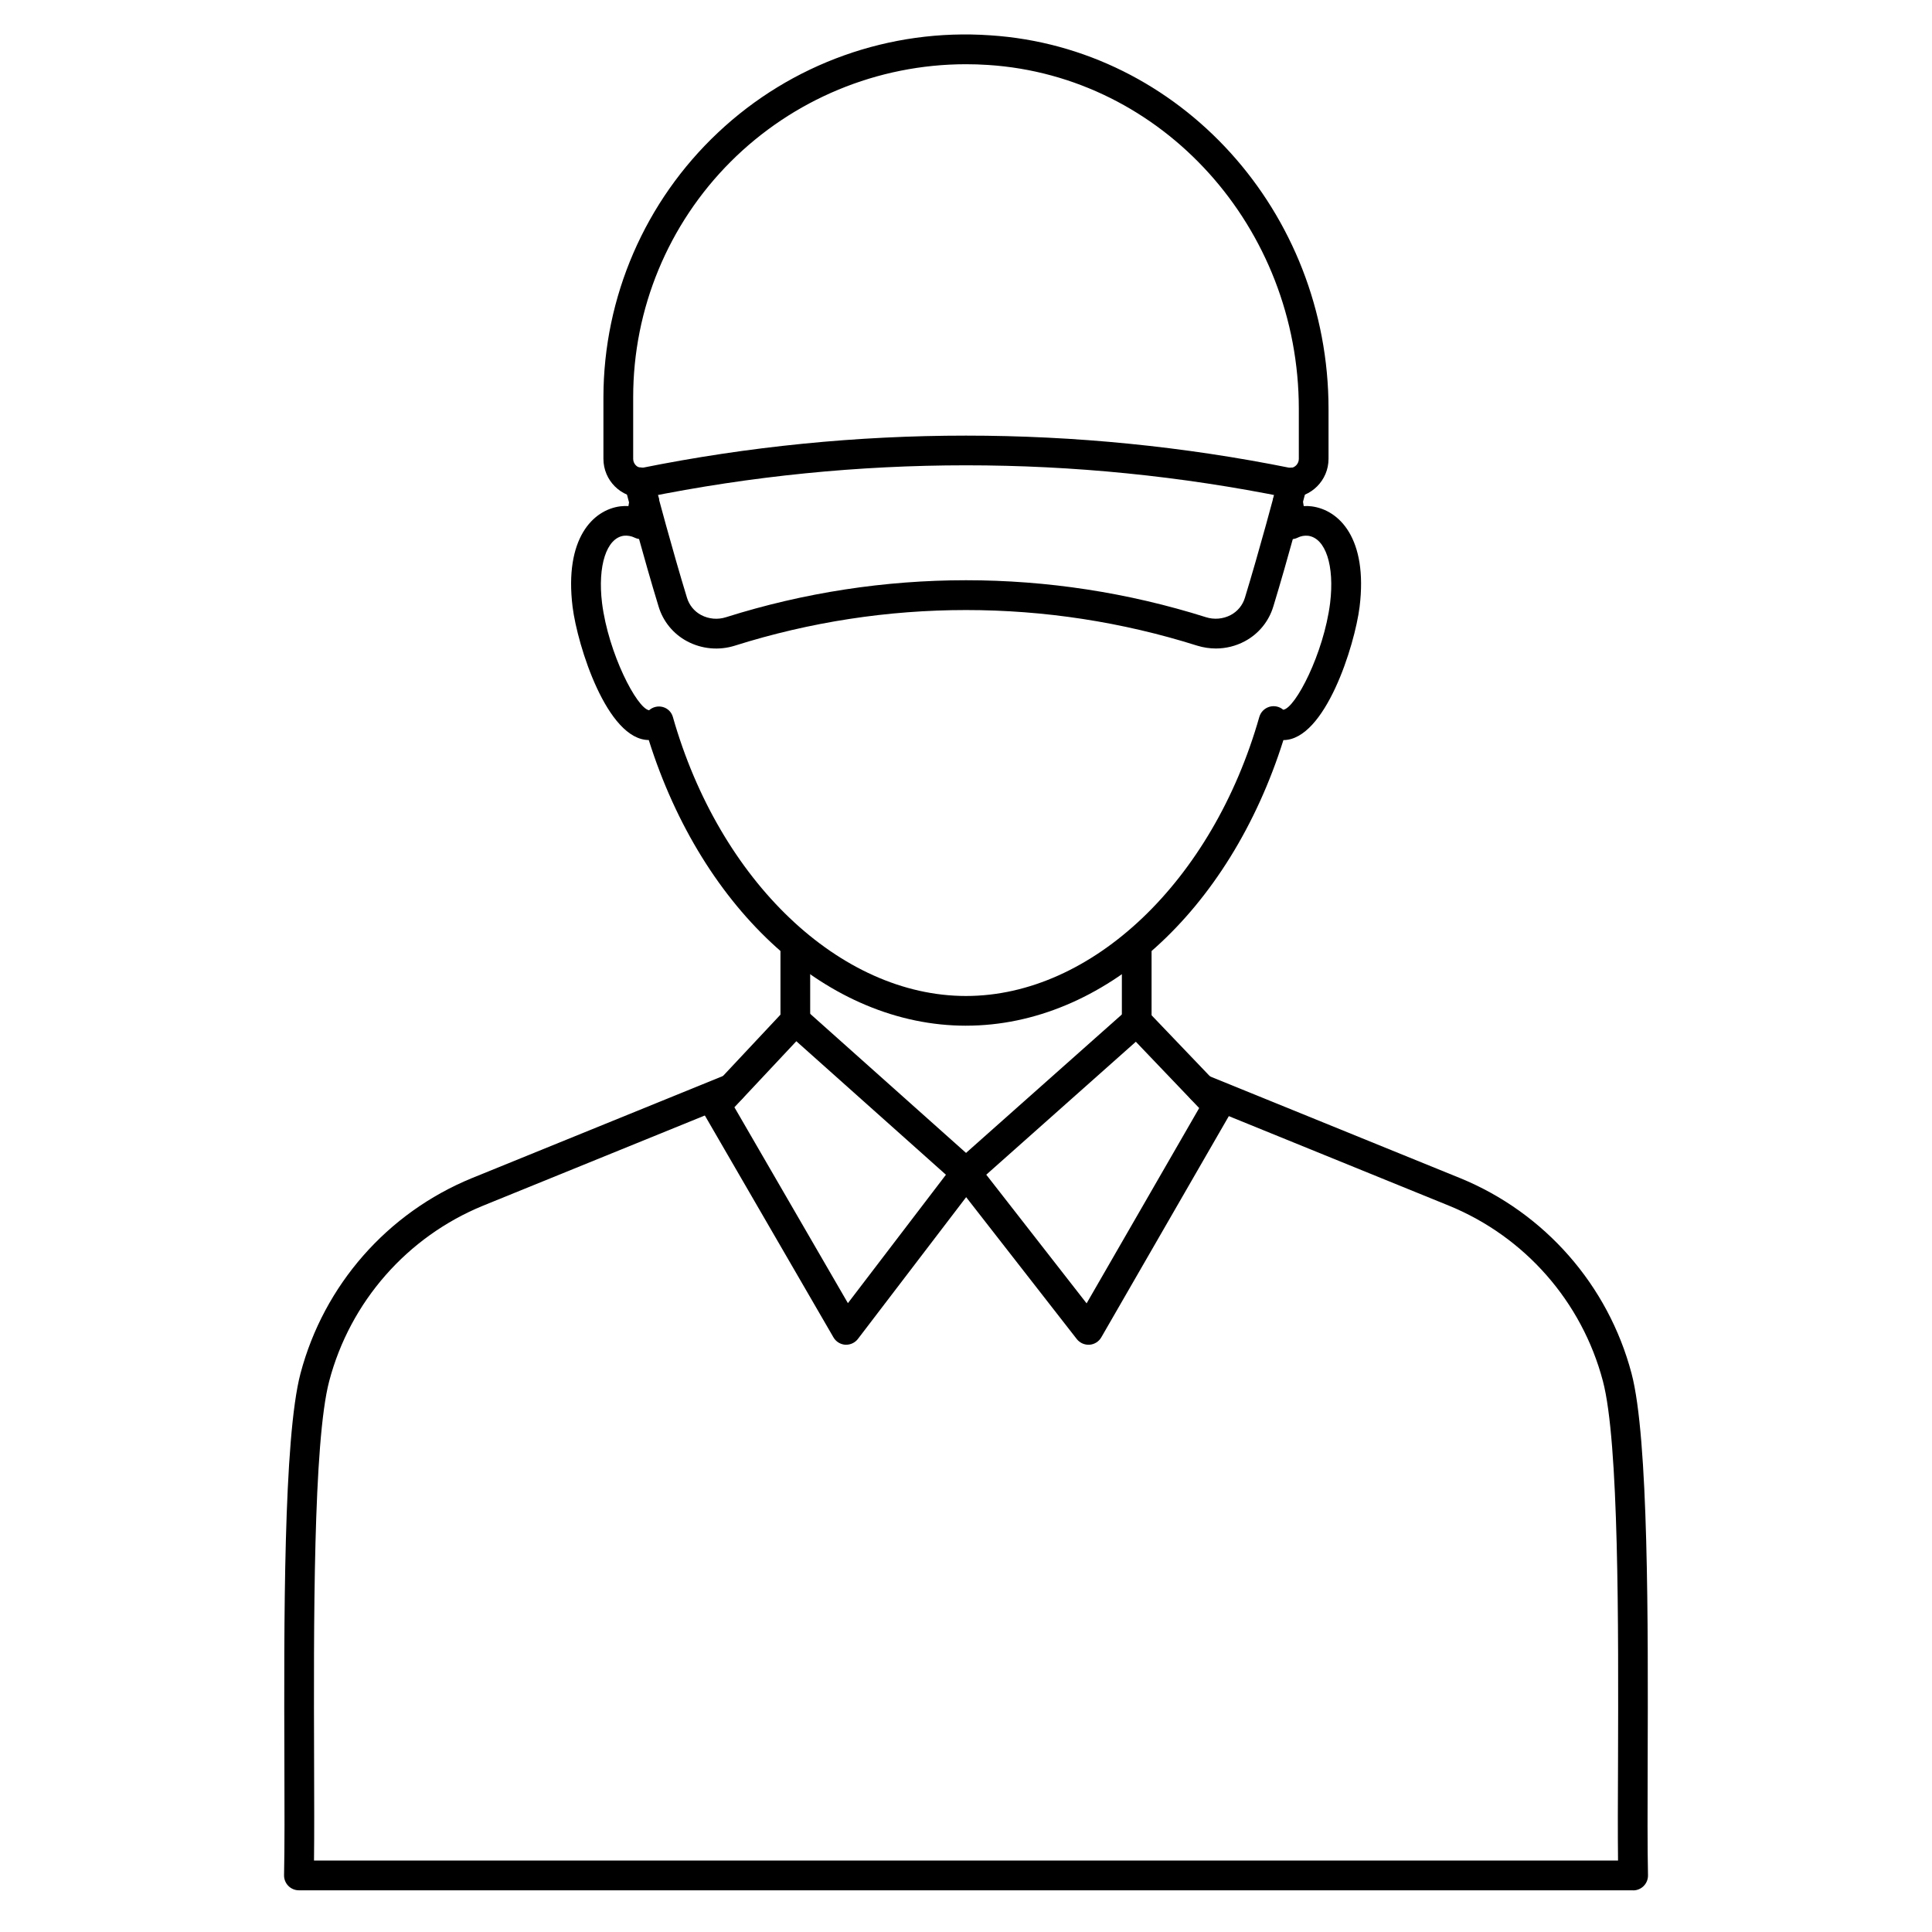
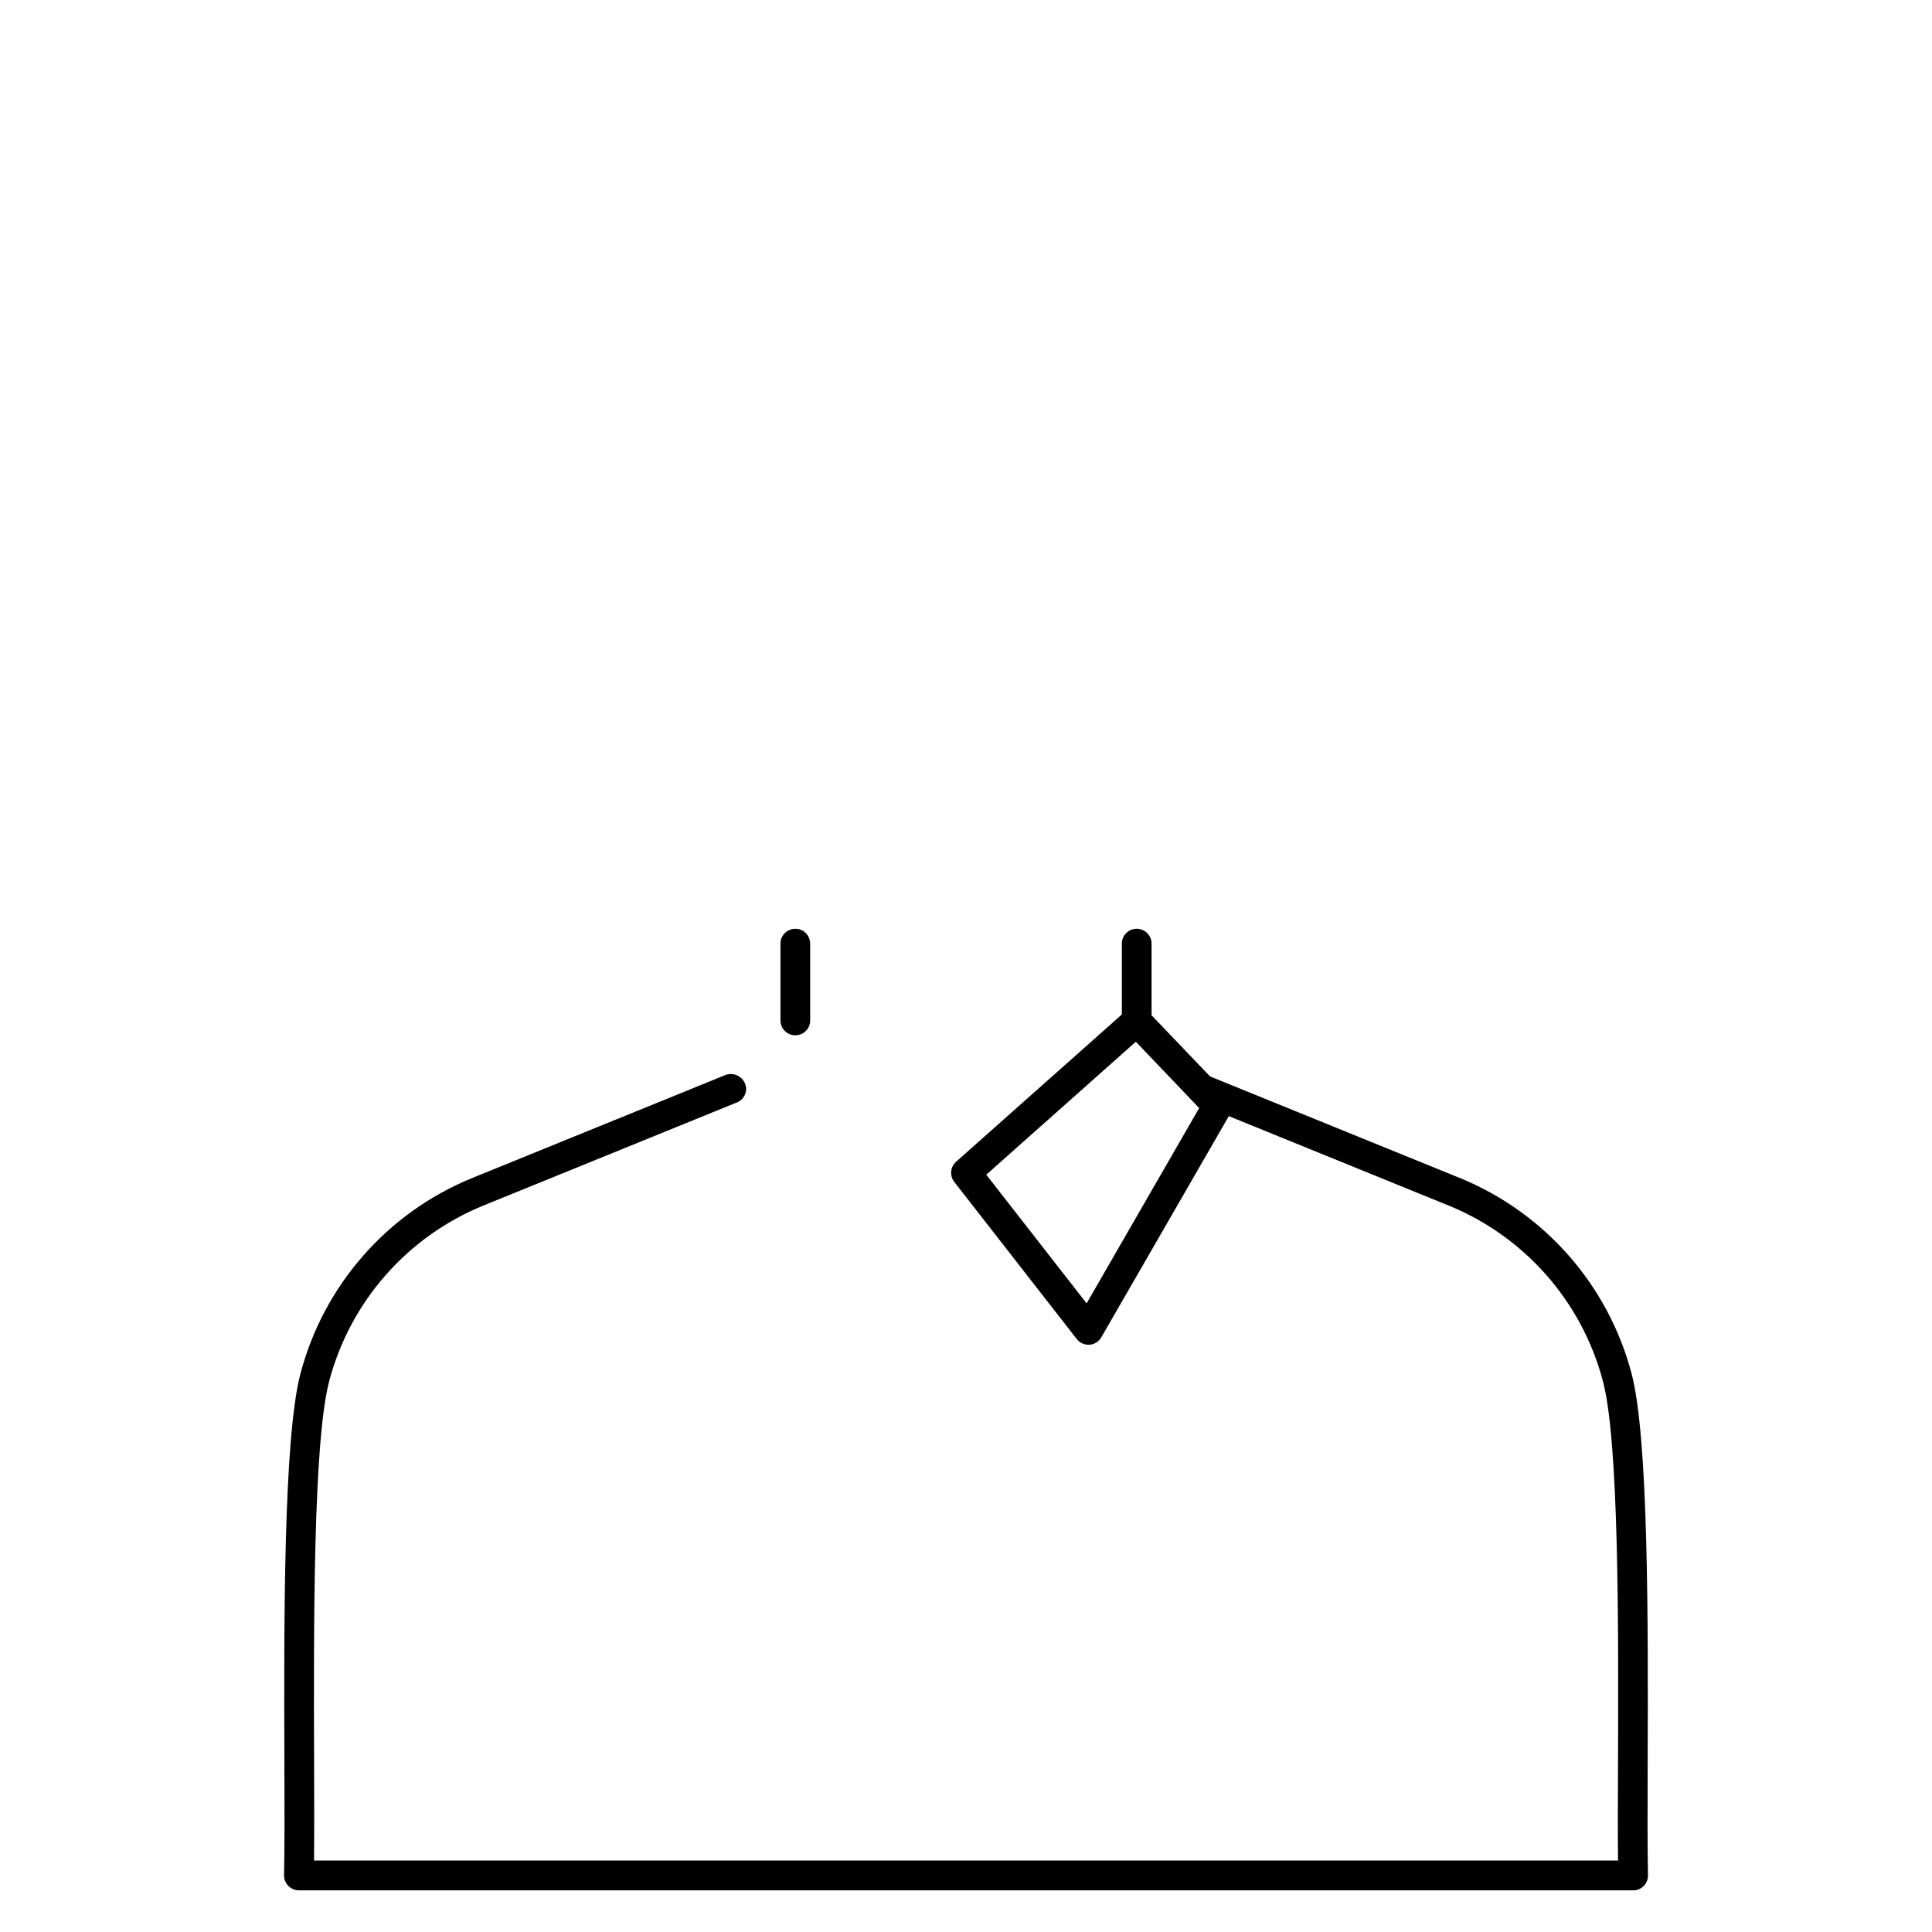
<svg xmlns="http://www.w3.org/2000/svg" fill="#000000" width="800px" height="800px" version="1.1" viewBox="144 144 512 512">
  <g>
    <path d="m354.77 418.37c-2.172 0-3.938-1.762-3.938-3.934v-20.367c0-2.172 1.766-3.934 3.938-3.934 2.176 0 3.938 1.762 3.938 3.934v20.367c0 1.043-0.414 2.043-1.152 2.781s-1.742 1.152-2.785 1.152z" />
    <path d="m445.24 418.56c-2.172 0-3.934-1.766-3.934-3.938v-20.555c0-2.172 1.762-3.934 3.934-3.934 2.176 0 3.938 1.762 3.938 3.934v20.555c0 1.043-0.414 2.043-1.152 2.781-0.738 0.738-1.742 1.156-2.785 1.156z" />
    <path d="m576.79 644.95h-353.58c-1.059 0-2.07-0.426-2.812-1.184-0.742-0.758-1.145-1.781-1.121-2.84 0.16-7.16 0.129-17.855 0.09-30.238-0.113-36.105-0.27-85.555 4.273-102.73v0.004c6.195-23.406 22.996-42.555 45.395-51.738l67.258-27.352v0.004c1.219-0.445 2.574-0.281 3.648 0.441 1.078 0.719 1.742 1.91 1.797 3.207 0.004 1.734-1.129 3.269-2.793 3.773l-66.945 27.227c-20.109 8.242-35.191 25.434-40.746 46.441-4.277 16.172-4.125 65.023-4.016 100.69 0.031 10.309 0.062 19.453-0.023 26.41h345.58c-0.082-6.957-0.055-16.102 0-26.41 0.109-35.668 0.266-84.52-4.016-100.68v0.004c-5.555-21.012-20.641-38.203-40.75-46.445l-67.027-27.266c-2.016-0.82-2.984-3.117-2.164-5.133 0.816-2.016 3.117-2.984 5.129-2.164l67.016 27.258v-0.004c22.402 9.191 39.207 28.348 45.395 51.758 4.539 17.156 4.383 66.605 4.273 102.73-0.039 12.383-0.074 23.078 0.086 30.238v-0.004c0.023 1.059-0.379 2.082-1.121 2.84-0.738 0.758-1.754 1.184-2.812 1.184z" />
-     <path d="m400 415.82c-36.367 0-69.758-30.254-84.07-75.703-11.051-0.043-18.895-24.984-20.191-35.301-2.219-18.164 5.43-25.699 12.648-26.637v0.004c0.719-0.086 1.438-0.109 2.156-0.07 0.094-0.633 0.195-1.266 0.309-1.895 0.152-1.051 0.723-1.992 1.582-2.613 0.855-0.625 1.93-0.875 2.973-0.699 1.047 0.18 1.977 0.773 2.578 1.645 0.602 0.871 0.828 1.949 0.625 2.992-0.324 1.898-0.602 3.844-0.789 5.793h0.004c-0.129 1.281-0.875 2.418-2 3.043-1.121 0.629-2.481 0.668-3.637 0.105-0.883-0.43-1.871-0.605-2.848-0.508-4.598 0.598-7 7.941-5.789 17.855 1.676 13.301 9.207 27.84 12.461 28.398v-0.004c1-0.891 2.383-1.211 3.672-0.852 1.27 0.352 2.266 1.34 2.629 2.609 12.391 43.578 44.336 73.965 77.688 73.965s65.336-30.406 77.73-73.945c0.367-1.289 1.367-2.301 2.652-2.688 1.281-0.387 2.676-0.094 3.691 0.777 3.211-0.395 10.742-14.957 12.418-28.262 1.211-9.895-1.18-17.238-5.844-17.844v0.004c-0.957-0.105-1.93 0.07-2.785 0.512-1.16 0.562-2.519 0.527-3.644-0.102s-1.871-1.766-1.996-3.047c-0.184-1.949-0.465-3.898-0.789-5.797-0.203-1.043 0.023-2.121 0.625-2.992 0.605-0.871 1.531-1.465 2.578-1.645 1.043-0.176 2.117 0.074 2.977 0.699 0.855 0.621 1.426 1.566 1.578 2.613 0.109 0.625 0.211 1.254 0.309 1.891 0.703-0.043 1.406-0.02 2.106 0.07 7.277 0.941 14.922 8.473 12.703 26.625-1.301 10.332-9.141 35.266-20.191 35.316-14.332 45.434-47.742 75.684-84.117 75.684z" />
    <path d="m432.45 500.37c-1.211 0-2.356-0.559-3.102-1.516l-32.453-41.629c-1.277-1.637-1.062-3.984 0.492-5.363l45.227-40.18c1.582-1.406 3.996-1.309 5.461 0.223l21.453 22.434h-0.004c1.207 1.262 1.438 3.172 0.566 4.684l-34.23 59.379c-0.656 1.141-1.836 1.879-3.148 1.969zm-27.078-45.062 26.59 34.098 29.836-51.758-16.789-17.574z" />
-     <path d="m368.26 500.37h-0.246c-1.312-0.09-2.496-0.828-3.148-1.969l-34.516-59.551c-0.871-1.5-0.652-3.394 0.531-4.66l21.016-22.434v-0.004c1.461-1.57 3.914-1.676 5.508-0.242l45.219 40.359c1.535 1.363 1.766 3.684 0.523 5.32l-31.762 41.605c-0.738 0.984-1.895 1.566-3.125 1.574zm-29.633-62.934 30.078 51.914 25.977-34.031-39.648-35.383z" />
-     <path d="m485.76 275.92c-0.266 0-0.531-0.023-0.789-0.078-56.082-11.371-113.88-11.371-169.96 0-0.258 0.055-0.523 0.078-0.785 0.078-5.695-0.008-10.309-4.621-10.312-10.316v-16.383c0.043-26.555 11.035-51.918 30.383-70.105 19.387-18.266 45.52-27.605 72.09-25.758 50.289 3.254 89.688 46.754 89.688 99.02v13.23-0.004c-0.008 5.695-4.621 10.309-10.312 10.316zm-85.828-114.9c-23.379 0.02-45.793 9.32-62.32 25.855-16.527 16.539-25.812 38.961-25.812 62.344v16.387-0.004c0 1.234 0.918 2.273 2.141 2.426 56.801-11.445 115.32-11.445 172.12 0 1.223-0.152 2.141-1.191 2.141-2.426v-13.227c0-48.129-36.16-88.168-82.32-91.16-1.988-0.133-3.969-0.199-5.945-0.195z" />
-     <path d="m466.25 315.86c-1.691-0.004-3.375-0.258-4.992-0.758-39.863-12.578-82.633-12.578-122.5 0-4.195 1.328-8.746 0.918-12.633-1.137-3.68-1.945-6.422-5.289-7.606-9.281-3.836-12.551-8.141-28.648-8.949-31.852-0.285-1.02-0.145-2.109 0.387-3.027 0.531-0.918 1.406-1.582 2.434-1.84 1.027-0.262 2.117-0.098 3.019 0.453 0.906 0.555 1.551 1.445 1.785 2.481 0.789 3.148 5.055 19.066 8.855 31.488 0.586 1.977 1.941 3.637 3.766 4.606 2.031 1.07 4.41 1.277 6.598 0.57 41.383-13.059 85.781-13.059 127.17 0 2.18 0.695 4.551 0.488 6.578-0.578 1.816-0.965 3.172-2.621 3.758-4.59 3.805-12.453 8.062-28.34 8.859-31.52 0.535-2.109 2.676-3.383 4.785-2.848 2.106 0.535 3.383 2.676 2.848 4.781-0.812 3.199-5.117 19.285-8.957 31.883h-0.004c-1.184 3.977-3.918 7.312-7.582 9.258-2.348 1.254-4.965 1.906-7.621 1.91z" />
  </g>
</svg>